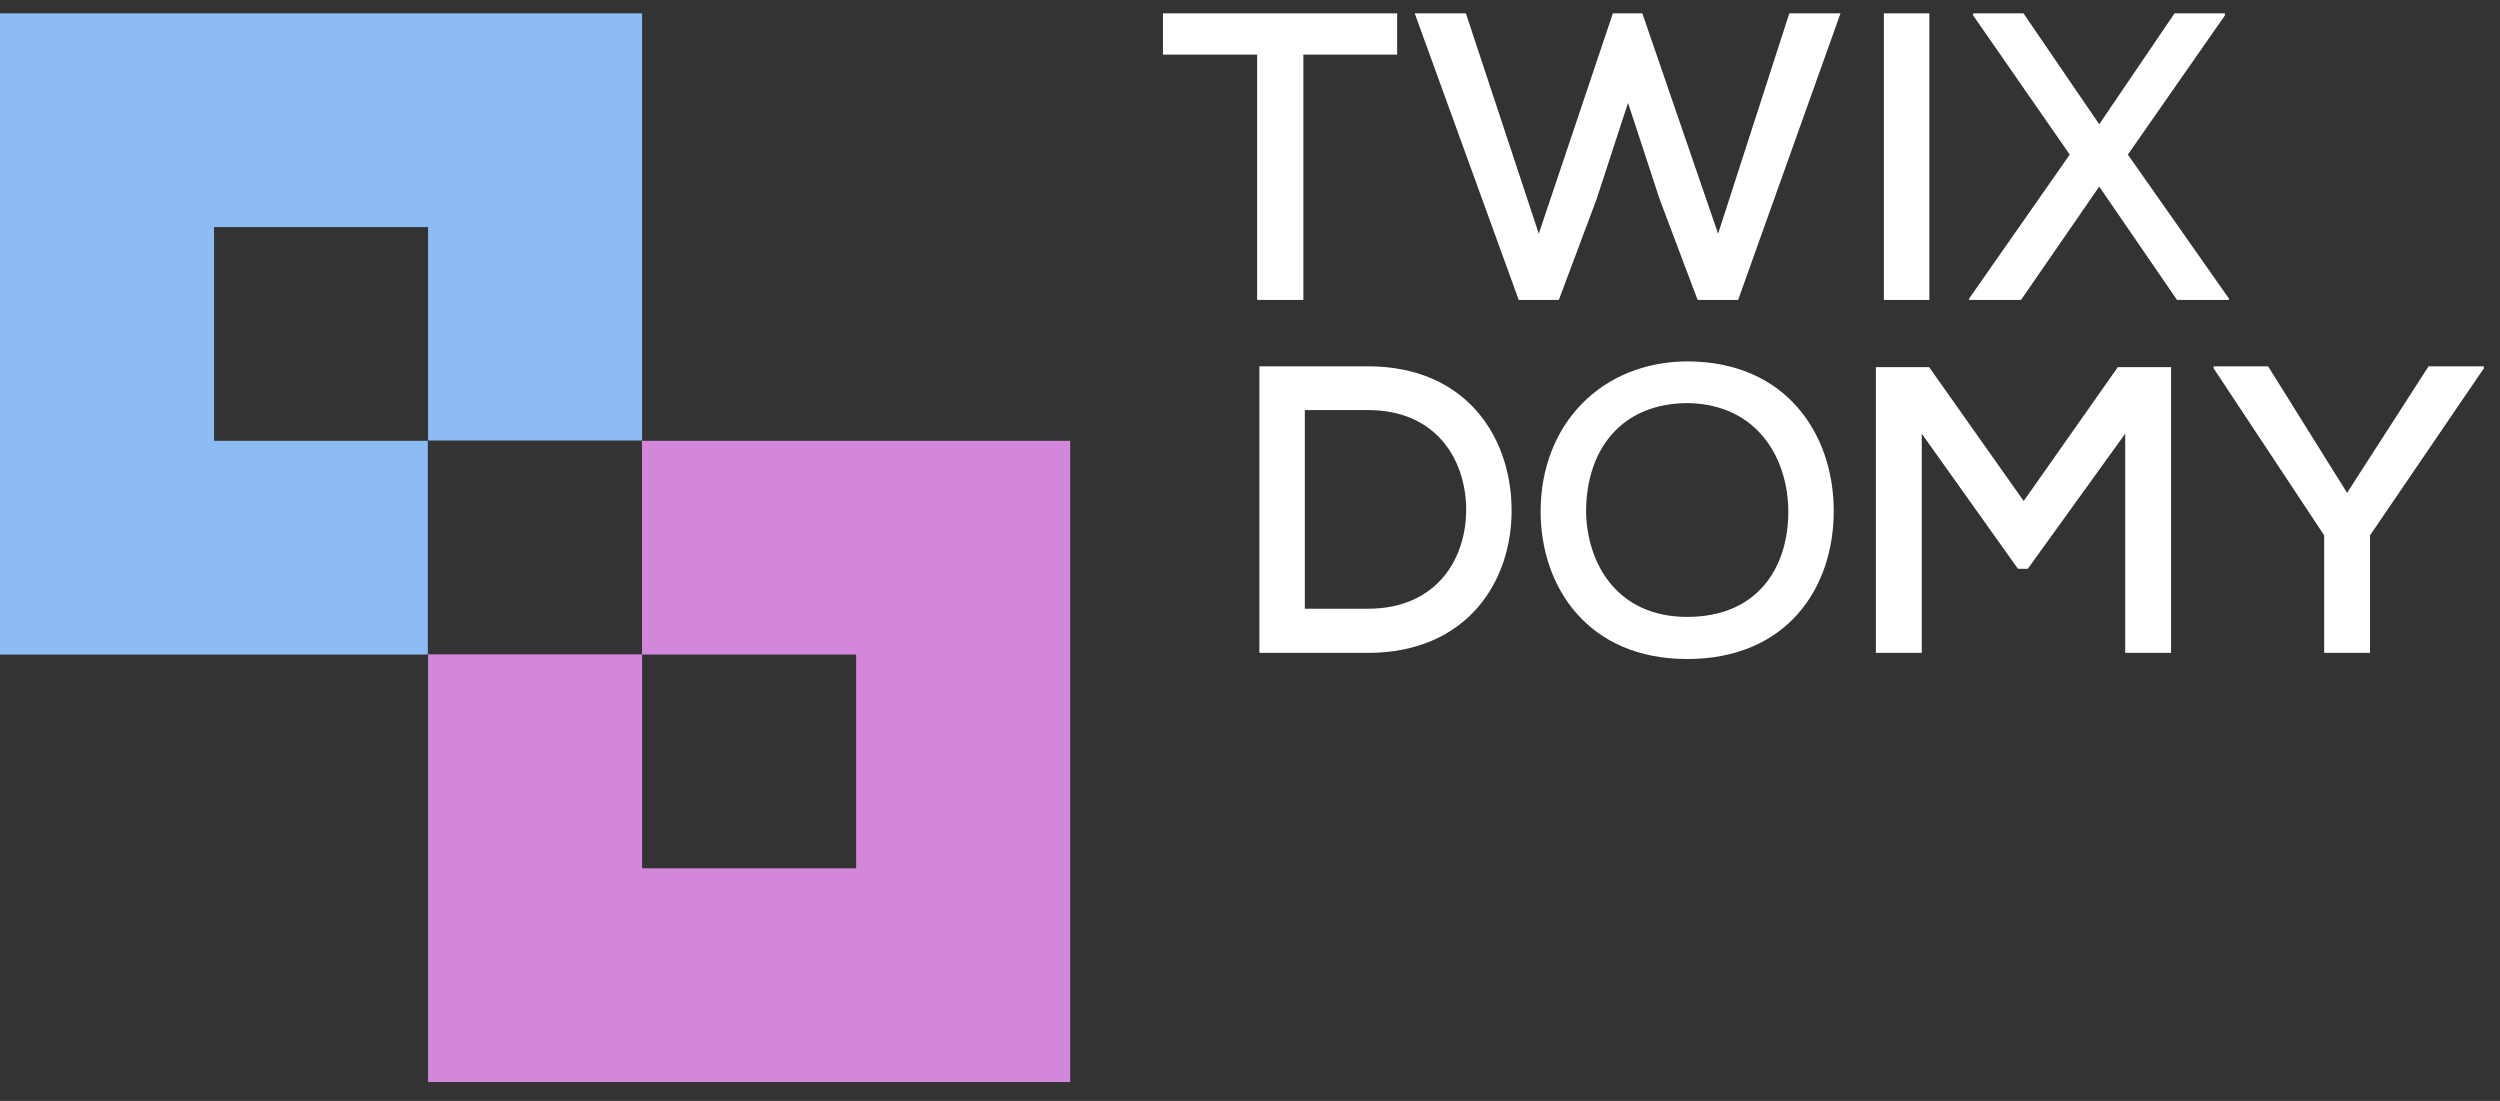
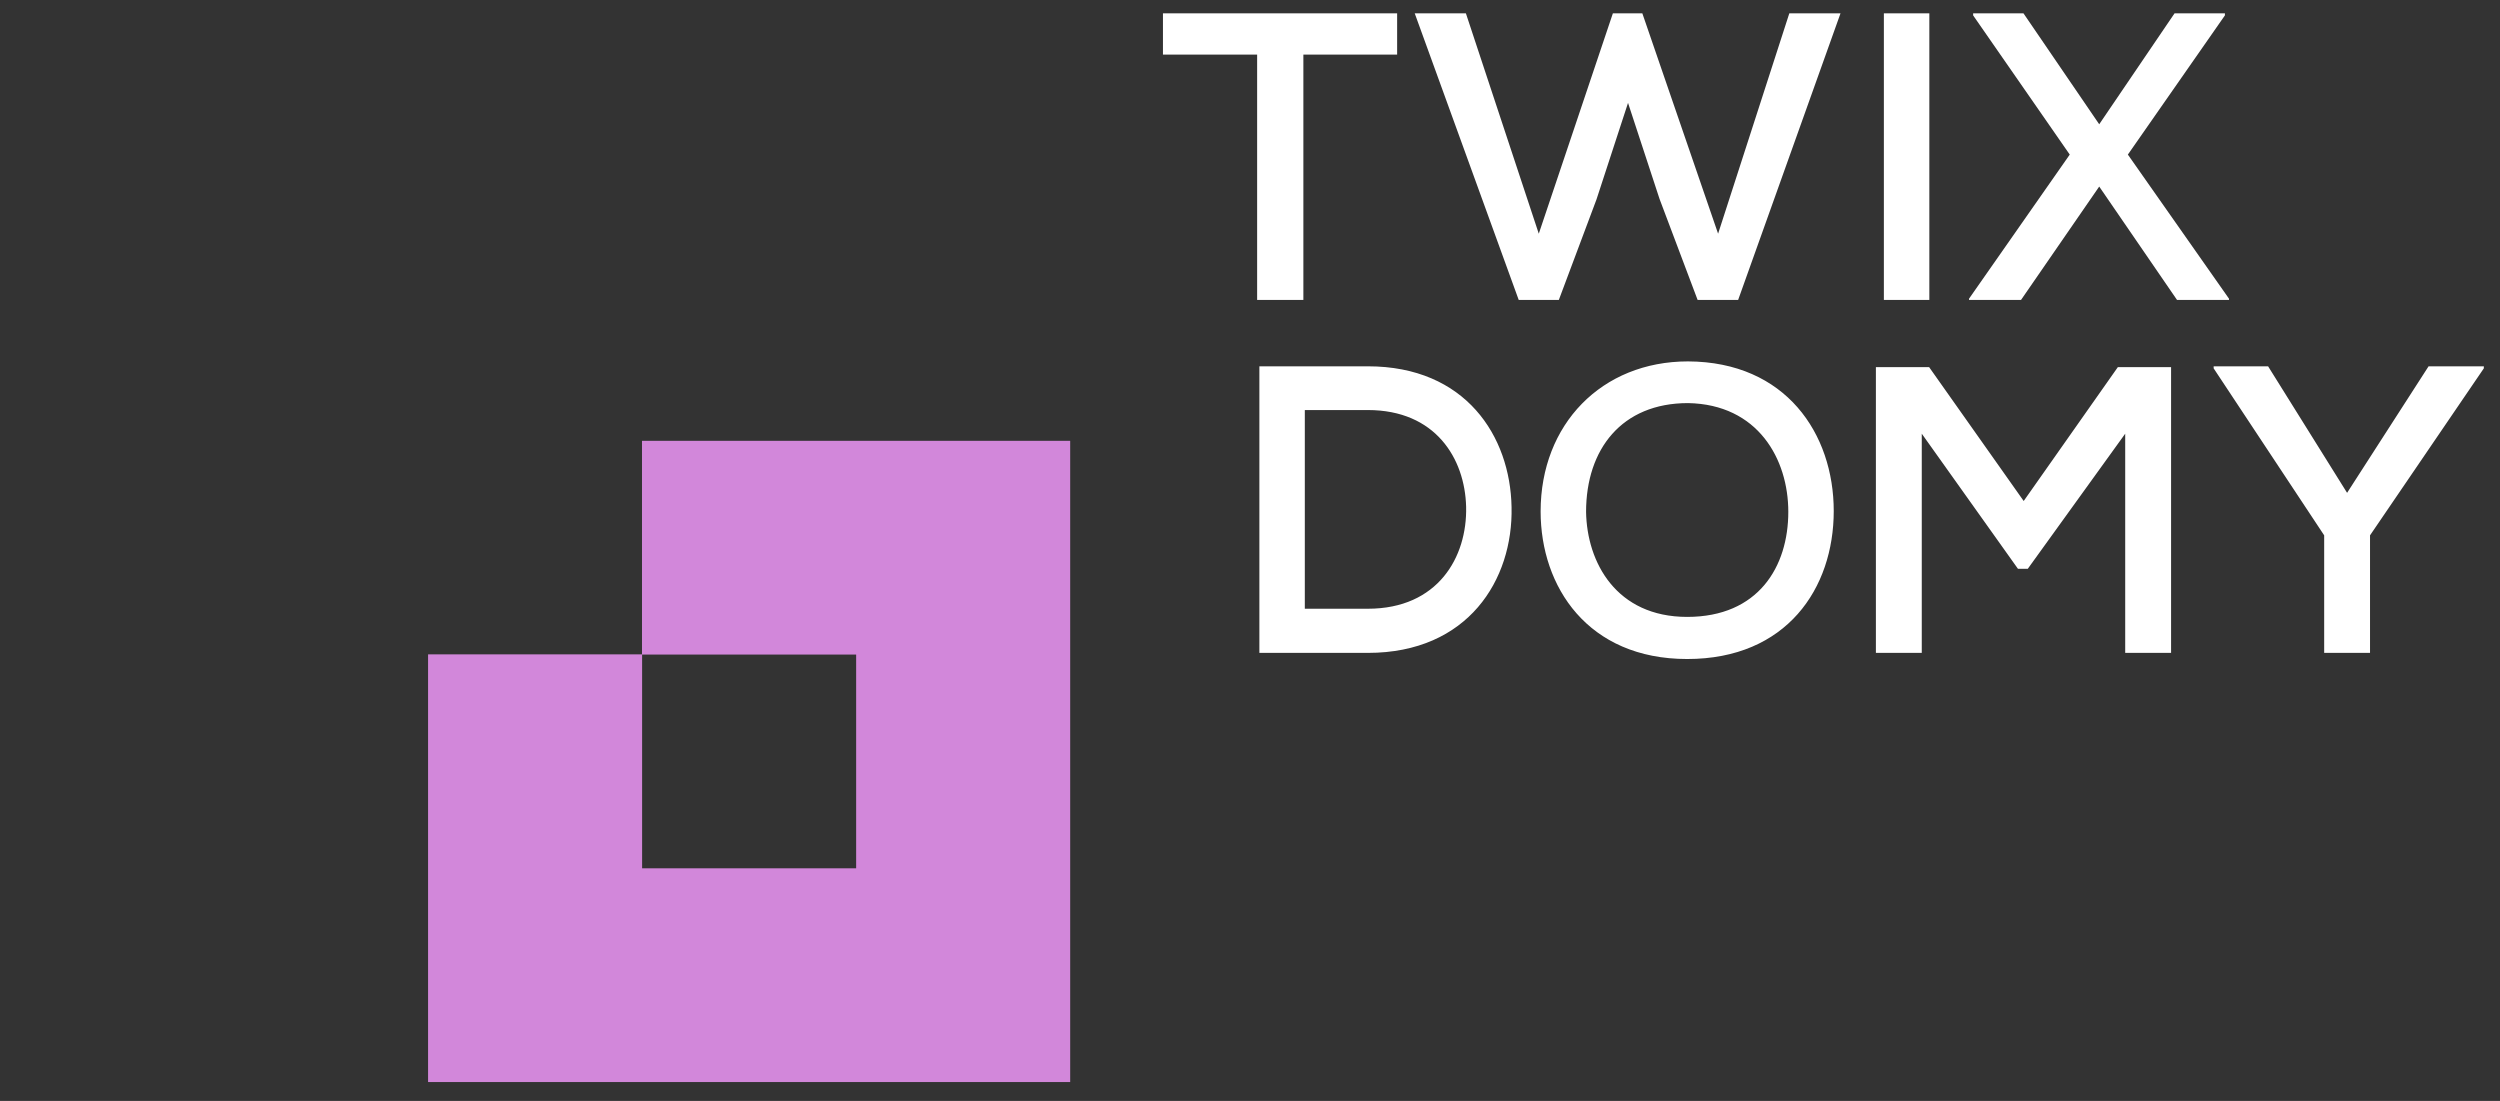
<svg xmlns="http://www.w3.org/2000/svg" width="109" height="48" viewBox="0 0 109 48" fill="none">
  <rect x="0" y="0" width="109" height="48" fill="#333333" stroke="none" />
  <path d="M73.597 15.757C69.831 15.757 67.171 18.502 67.171 22.298C67.171 25.578 69.224 28.733 73.561 28.733C77.898 28.733 79.951 25.649 79.951 22.281C79.951 18.912 77.863 15.775 73.597 15.757ZM54.909 15.971V28.466H59.639C64.012 28.466 65.975 25.272 65.904 22.111C65.85 19.022 63.905 15.971 59.639 15.971H54.909ZM98.889 15.971H96.515V16.06L101.334 23.341V28.466H103.333V23.341L108.295 16.06V15.971H105.886L102.333 21.488L98.889 15.971ZM92.659 28.466H94.659V16.007H92.338L88.233 21.844L84.11 16.007H81.789V28.466H83.789V18.909L87.983 24.8H88.411L92.659 18.909V28.466ZM69.153 22.316C69.153 19.589 70.705 17.575 73.597 17.575C76.649 17.629 77.97 20.017 77.97 22.316C77.97 24.705 76.667 26.897 73.561 26.897C70.473 26.897 69.188 24.526 69.153 22.316ZM56.89 17.878H59.639C62.584 17.878 63.869 19.984 63.923 22.093C63.976 24.292 62.691 26.541 59.639 26.541H56.89V17.878ZM84.119 0.582V13.077H82.137V0.582H84.118H84.119ZM54.811 13.077H56.827V2.382H60.915V0.582H50.705V2.382H54.811V13.077ZM91.526 5.418L88.224 0.582H86.029V0.671L90.241 6.74L85.85 13.023V13.077H88.117L91.526 8.134L94.918 13.077H97.184V13.023L92.775 6.74L97.006 0.671V0.582H94.81L91.526 5.418ZM80.246 0.582H78.014L74.909 10.189L71.606 0.582H70.321L67.091 10.189L63.913 0.582H61.682L66.216 13.077H67.965L69.608 8.692L70.982 4.486L72.356 8.674L74.016 13.077H75.783L80.246 0.582Z" fill="white" />
-   <path fill-rule="evenodd" clip-rule="evenodd" d="M27.996 19.206H18.664V9.901H9.332V19.22H18.653V28.539H0V0.582H27.996V19.206Z" fill="#8DBBF3" />
  <path fill-rule="evenodd" clip-rule="evenodd" d="M27.991 19.22H46.66V47.177H18.664V28.53H27.991V19.22ZM27.996 37.858V28.539H37.328V37.858H27.996Z" fill="#D287DA" />
</svg>